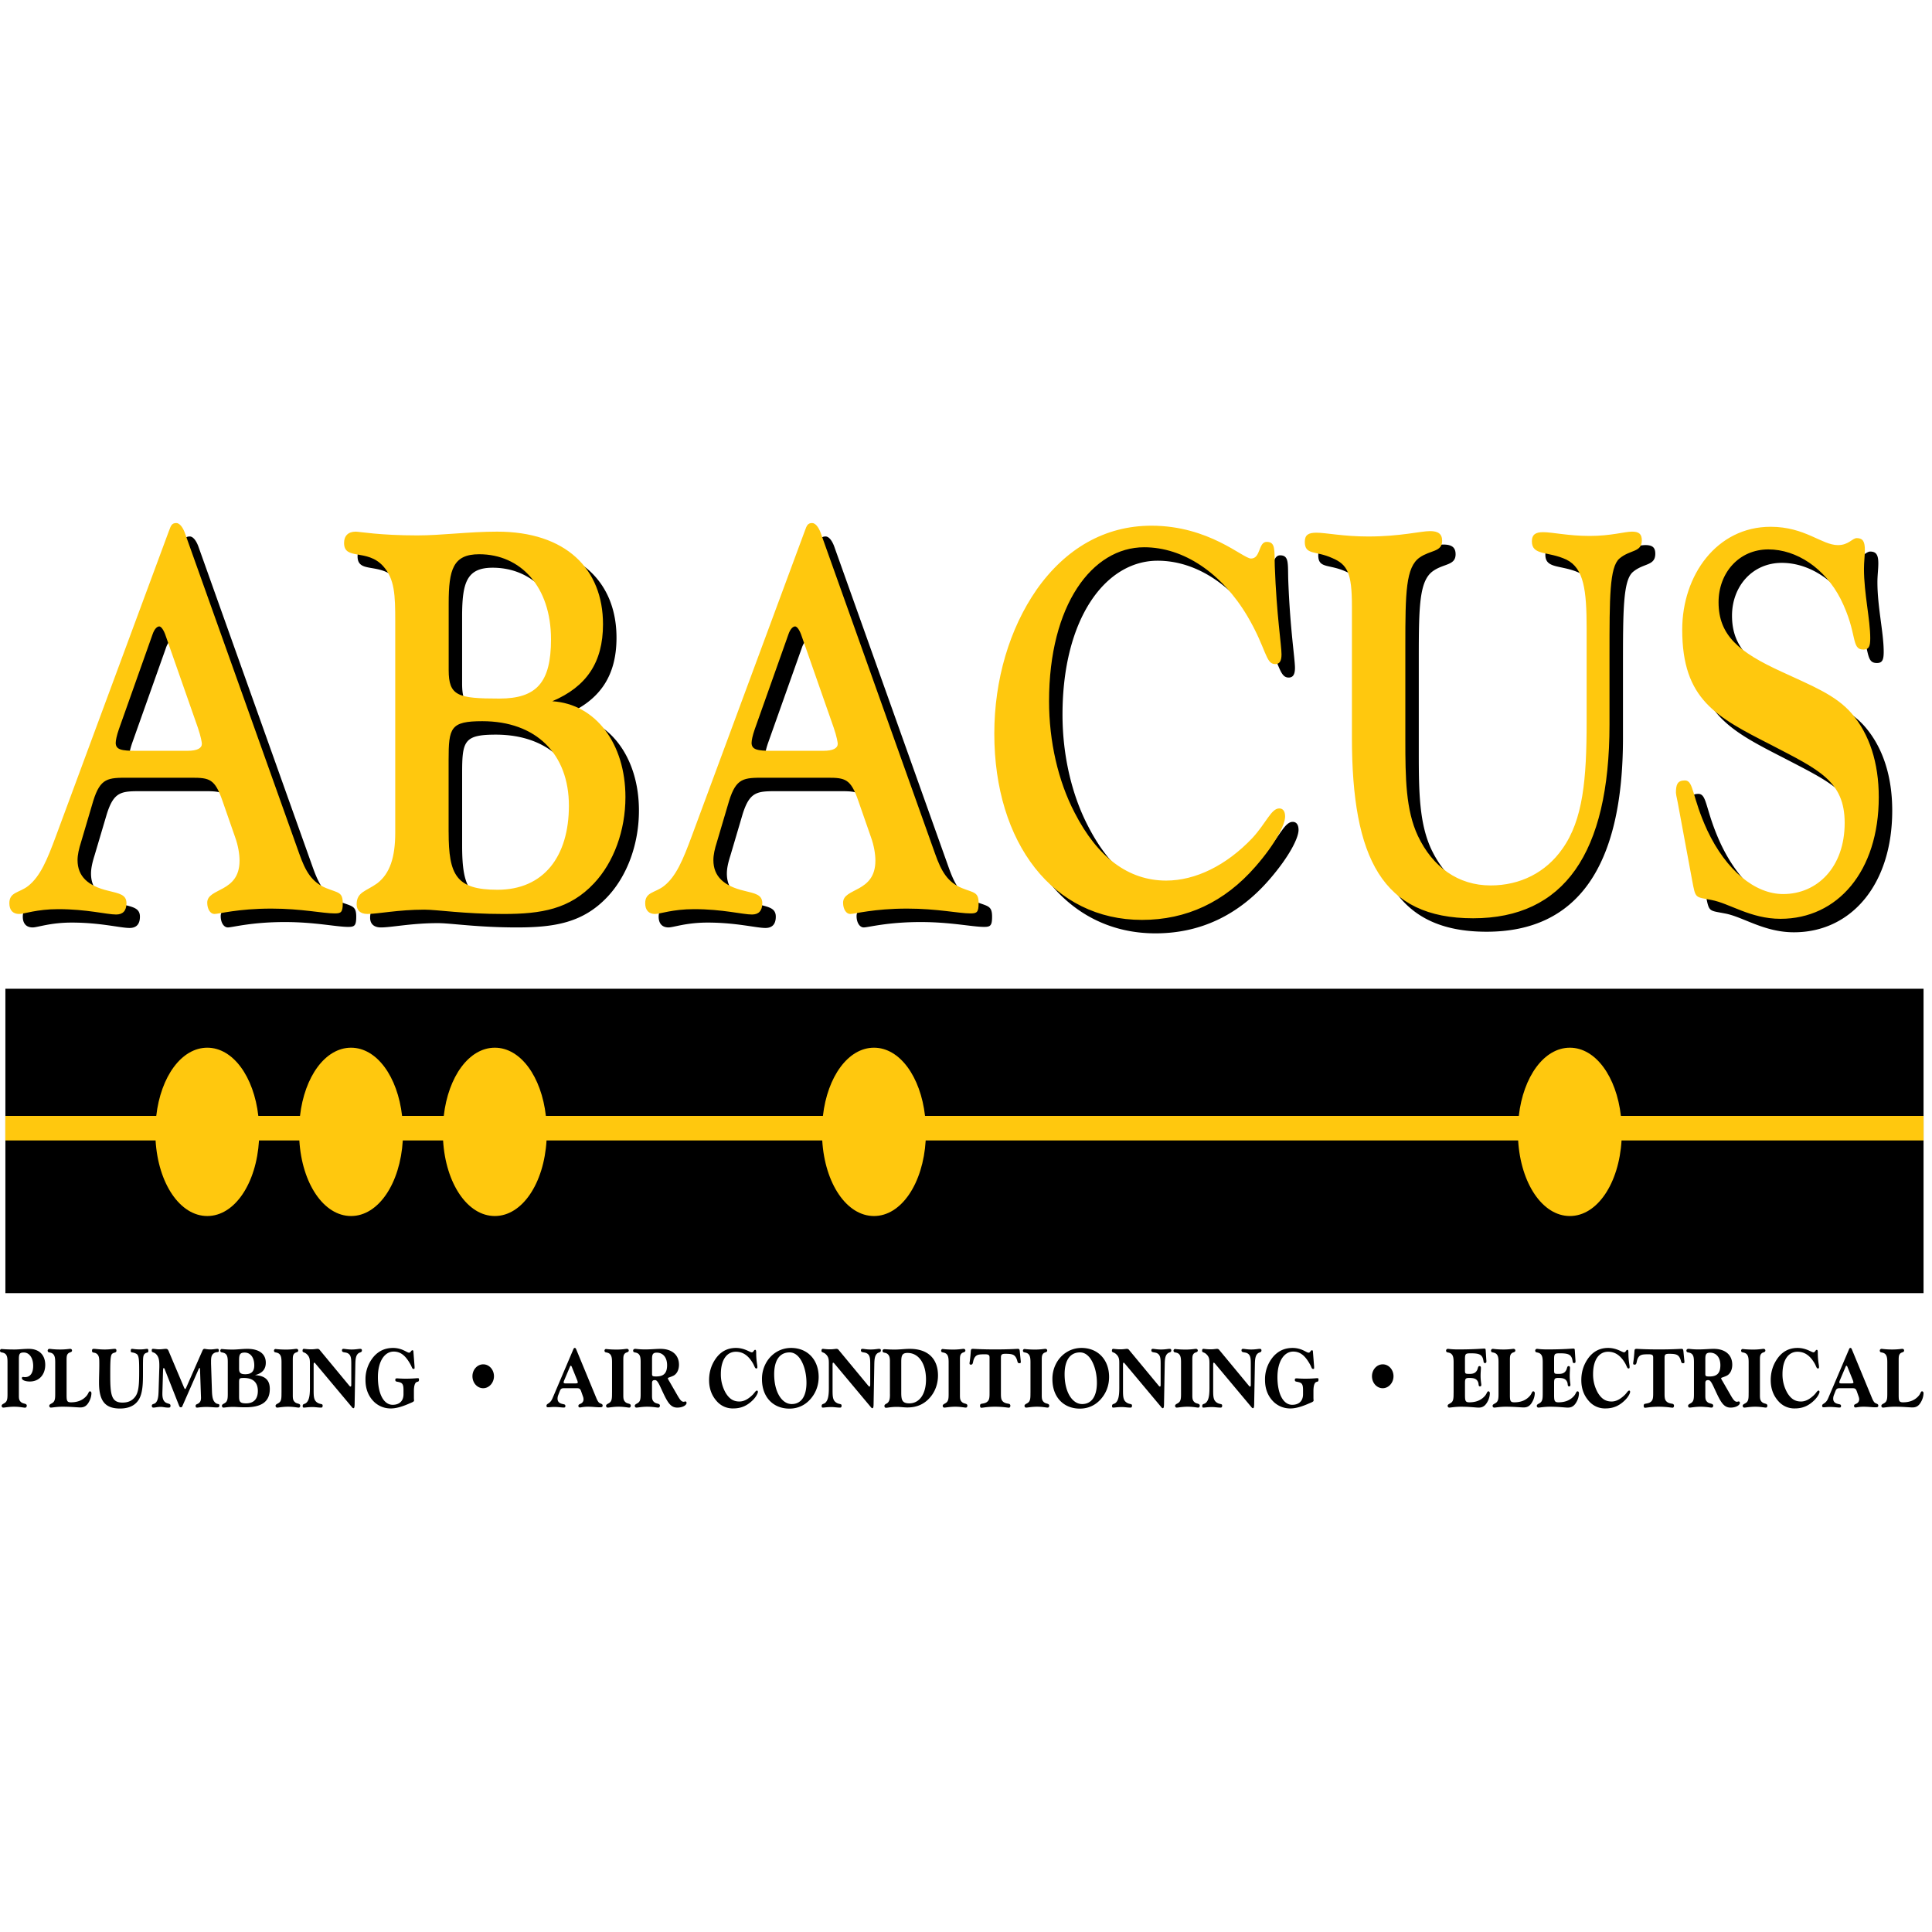
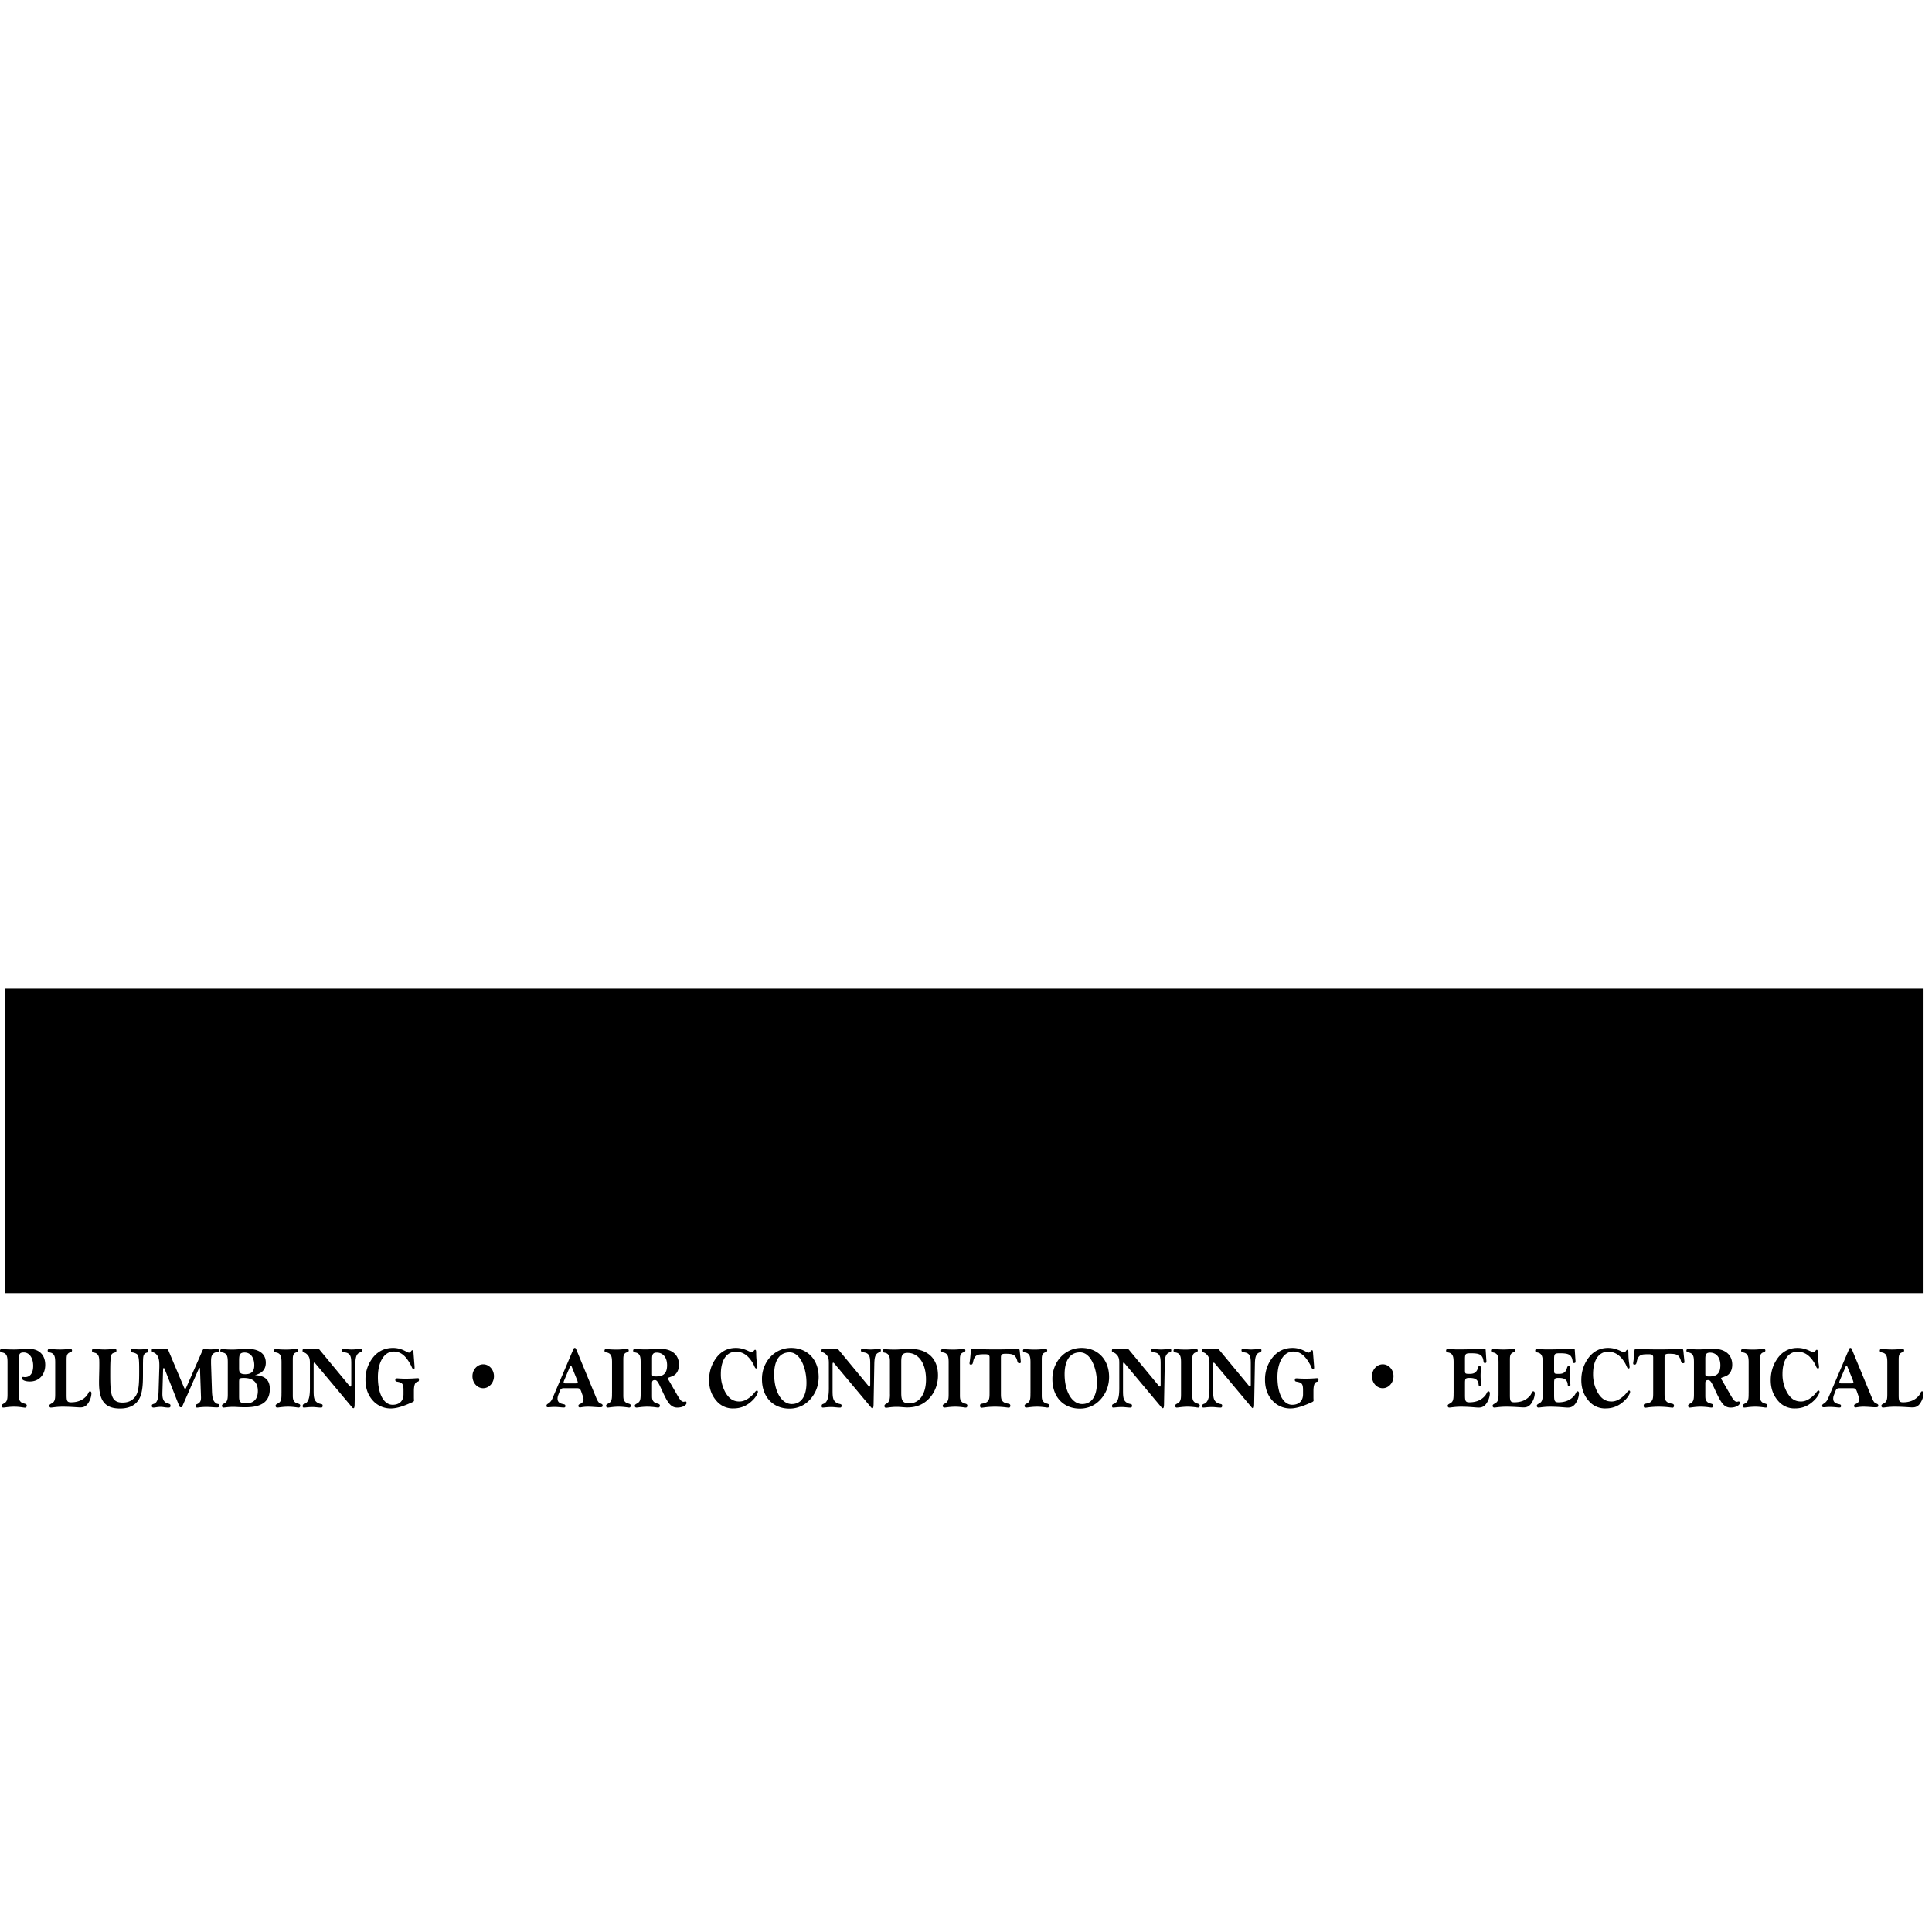
<svg xmlns="http://www.w3.org/2000/svg" width="80" height="80" fill="none">
  <g clip-path="url(#a)">
    <path fill="#000" fill-rule="evenodd" d="M.223 40.942H79.65v12.604H.223V40.942Z" clip-rule="evenodd" />
-     <path fill="#FFC80E" d="M67.118 46.208c-.185-1.627-1.046-2.825-2.113-2.825s-1.93 1.197-2.115 2.825H38.304c-.186-1.627-1.047-2.825-2.114-2.825-1.068 0-1.93 1.197-2.115 2.825H22.604c-.185-1.627-1.047-2.825-2.114-2.825-1.068 0-1.93 1.197-2.115 2.825H16.65c-.185-1.627-1.047-2.825-2.114-2.825s-1.928 1.197-2.114 2.825h-1.725c-.186-1.627-1.047-2.825-2.114-2.825S6.655 44.58 6.47 46.208H.22v1.015h6.222c.107 1.782 1.01 3.13 2.142 3.13 1.133 0 2.034-1.348 2.141-3.13h1.67c.107 1.782 1.01 3.13 2.142 3.13 1.133 0 2.035-1.348 2.142-3.13h1.668c.107 1.782 1.01 3.13 2.142 3.13 1.133 0 2.036-1.348 2.142-3.13h11.416c.107 1.782 1.01 3.13 2.143 3.13 1.132 0 2.034-1.348 2.141-3.13h24.532c.107 1.782 1.01 3.13 2.142 3.13s2.034-1.348 2.14-3.13H79.65v-1.015H67.118Z" />
-     <path fill="#000" d="M43.476 24.98c1.208-1.718 2.843-2.654 4.757-2.654 2.397 0 3.79 1.36 4.125 1.36.409 0 .297-.691.65-.691.372 0 .316.334.335 1.003.074 2.03.279 3.278.279 3.657 0 .29-.093.401-.26.401-.41 0-.354-.624-1.153-1.984-1.059-1.784-2.638-2.854-4.274-2.854-2.155 0-3.939 2.386-3.939 6.377 0 1.65.372 3.3 1.06 4.616.947 1.85 2.23 2.81 3.79 2.81 1.208 0 2.49-.625 3.568-1.762.576-.624.78-1.227 1.115-1.227.148 0 .241.112.241.335 0 .334-.39 1.115-1.226 2.074-1.282 1.471-2.862 2.207-4.701 2.207-3.661 0-6.114-3.166-6.114-7.715 0-2.23.632-4.348 1.747-5.954Zm26.552 8.807a3.229 3.229 0 0 1-.075-.401c0-.335.056-.513.372-.513.372 0 .279.669.93 2.074.78 1.65 1.969 2.63 3.14 2.63 1.412 0 2.545-1.114 2.545-2.942 0-1.74-1.077-2.208-3.047-3.234-2.267-1.16-3.68-1.873-3.68-4.772 0-2.252 1.431-4.259 3.661-4.259 1.431 0 2.119.759 2.788.759.446 0 .594-.29.78-.29.26 0 .335.156.335.49 0 .245-.037.49-.037.78 0 1.026.26 2.097.26 2.877 0 .335-.056.468-.28.468-.538 0-.222-.646-.947-2.096-.65-1.27-1.82-2.051-2.992-2.051-1.226 0-2.062.98-2.062 2.185 0 1.383.855 2.074 2.601 2.877 1.245.58 2.249.959 2.918 1.739.724.847 1.115 2.03 1.115 3.456 0 3.077-1.71 5.04-4.07 5.04-1.245 0-2.118-.647-2.862-.78-.687-.134-.65-.045-.799-.826l-.594-3.21ZM55.72 23.664c-.687-.313-1.133-.112-1.133-.67 0-.29.149-.378.483-.378.39 0 1.115.156 2.137.156 1.338 0 2.174-.223 2.564-.223.335 0 .502.111.502.401 0 .468-.483.38-.929.692-.576.4-.595 1.449-.595 3.656v3.88c0 1.606.019 2.921.52 3.992.614 1.293 1.673 2.051 3.011 2.051 1.227 0 2.286-.535 2.973-1.516.855-1.204 1.004-2.877 1.004-5.263v-3.857c0-1.584-.112-2.498-.837-2.854-.761-.357-1.43-.157-1.43-.759 0-.29.167-.379.464-.379.39 0 1.04.156 1.933.156.873 0 1.449-.178 1.746-.178.28 0 .409.09.409.357 0 .513-.483.379-.929.758-.409.357-.409 1.606-.409 4.014v2.854c0 5.351-1.895 8.027-5.648 8.027-3.754 0-5.018-2.475-5.018-7.492v-5.44c0-1.361-.186-1.718-.817-1.985ZM7.56 22.526c.074-.2.111-.312.297-.312.13 0 .26.156.353.402l4.738 13.29c.26.735.52 1.181 1.115 1.427.502.2.688.156.688.624 0 .379-.075.424-.335.424-.483 0-1.375-.201-2.62-.201-1.393 0-2.174.223-2.36.223-.167 0-.297-.2-.297-.468 0-.625 1.338-.402 1.338-1.74a2.99 2.99 0 0 0-.186-.98l-.52-1.495c-.316-.914-.539-.959-1.282-.959h-2.62c-.837 0-1.152 0-1.45.96l-.502 1.694c-.092.29-.148.535-.148.758 0 .669.427 1.07 1.282 1.271.446.111.743.156.743.513 0 .312-.148.468-.427.468-.39 0-1.208-.223-2.397-.223-.892 0-1.412.201-1.617.201-.26 0-.409-.156-.409-.446 0-.468.41-.424.78-.714.503-.401.781-1.07 1.153-2.073l4.683-12.644Zm26.33 0c.073-.2.11-.312.296-.312.13 0 .26.156.353.402l4.739 13.29c.26.735.52 1.181 1.115 1.427.502.2.687.156.687.624 0 .379-.074.424-.334.424-.483 0-1.375-.201-2.62-.201-1.394 0-2.174.223-2.36.223-.167 0-.297-.2-.297-.468 0-.625 1.338-.402 1.338-1.74 0-.267-.056-.624-.186-.98l-.52-1.495c-.317-.914-.54-.959-1.283-.959h-2.62c-.836 0-1.152 0-1.45.96l-.5 1.694c-.094.29-.15.535-.15.758 0 .669.428 1.07 1.283 1.271.446.111.743.156.743.513 0 .312-.149.468-.428.468-.39 0-1.207-.223-2.397-.223-.891 0-1.412.201-1.616.201-.26 0-.409-.156-.409-.446 0-.468.409-.424.78-.714.502-.401.78-1.07 1.152-2.073l4.683-12.644Zm-17.467 1.472c-.67-.736-1.617-.223-1.617-.959 0-.29.167-.468.483-.468.149 0 .985.156 2.546.156 1.022 0 2.137-.156 3.308-.156 2.842 0 4.385 1.539 4.385 3.835 0 1.584-.688 2.587-2.1 3.19 1.802.11 3.029 1.76 3.029 3.968 0 1.383-.483 2.698-1.3 3.568-1.004 1.07-2.175 1.271-3.755 1.271-1.635 0-2.731-.178-3.27-.178-1.096 0-1.914.178-2.36.178-.297 0-.446-.156-.446-.401 0-.513.39-.535.855-.87.52-.401.743-1.07.743-2.096v-8.741c0-1.093-.018-1.762-.501-2.297Zm2.713 11.015c0 1.785.316 2.387 2.025 2.387 1.914 0 2.955-1.383 2.955-3.48 0-2.14-1.357-3.5-3.587-3.5-1.32 0-1.393.268-1.393 1.606v2.987ZM8.32 31.646c.41 0 .595-.111.595-.29 0-.044-.037-.29-.167-.668l-1.32-3.769c-.092-.29-.204-.423-.278-.423-.093 0-.205.111-.279.334l-1.394 3.925c-.093.267-.13.468-.13.557 0 .29.242.334.836.334H8.32Zm26.33 0c.409 0 .595-.111.595-.29 0-.044-.037-.29-.167-.668l-1.32-3.769c-.093-.29-.204-.423-.279-.423-.093 0-.204.111-.278.334l-1.394 3.925c-.093.267-.13.468-.13.557 0 .29.241.334.836.334h2.137Zm-13.416-2.163c1.543 0 2.137-.668 2.137-2.452 0-2.185-1.263-3.523-2.973-3.523-1.078 0-1.263.624-1.263 2.029v2.765c0 1.07.371 1.181 2.1 1.181Z" />
-     <path fill="#FFC80E" d="M42.92 24.422c-1.116 1.606-1.748 3.724-1.748 5.954 0 4.549 2.453 7.715 6.114 7.715 1.84 0 3.419-.736 4.701-2.208.836-.958 1.227-1.739 1.227-2.073 0-.223-.093-.335-.242-.335-.334 0-.539.602-1.115 1.227-1.078 1.137-2.36 1.761-3.568 1.761-1.56 0-2.843-.959-3.79-2.81-.688-1.315-1.06-2.965-1.06-4.615 0-3.991 1.784-6.377 3.94-6.377 1.635 0 3.214 1.07 4.274 2.854.799 1.36.743 1.984 1.152 1.984.167 0 .26-.111.26-.4 0-.38-.205-1.629-.279-3.658-.019-.669.037-1.003-.334-1.003-.353 0-.242.69-.65.69-.335 0-1.729-1.36-4.126-1.36-1.914 0-3.55.937-4.757 2.654Zm26.737 1.65c0 2.899 1.412 3.613 3.68 4.772 1.969 1.026 3.047 1.494 3.047 3.233 0 1.829-1.134 2.944-2.546 2.944-1.17 0-2.36-.981-3.14-2.632-.65-1.404-.558-2.073-.93-2.073-.315 0-.371.178-.371.513 0 .022.018.156.074.4l.595 3.212c.148.78.111.691.799.825.743.134 1.616.78 2.861.78 2.36 0 4.07-1.962 4.07-5.039 0-1.427-.39-2.609-1.115-3.456-.669-.78-1.672-1.16-2.917-1.74-1.747-.802-2.602-1.494-2.602-2.876 0-1.204.836-2.185 2.063-2.185 1.17 0 2.34.78 2.991 2.051.725 1.45.41 2.096.948 2.096.223 0 .279-.134.279-.468 0-.78-.26-1.85-.26-2.876 0-.29.037-.536.037-.781 0-.334-.075-.49-.335-.49-.186 0-.334.29-.78.29-.67 0-1.357-.759-2.788-.759-2.23 0-3.66 2.007-3.66 4.26ZM56.65 22.215c-1.023 0-1.747-.157-2.138-.157-.334 0-.483.09-.483.38 0 .557.446.356 1.134.669.632.267.817.624.817 1.984v5.44c0 5.018 1.264 7.493 5.018 7.493 3.753 0 5.648-2.676 5.648-8.027v-2.854c0-2.409 0-3.657.41-4.014.445-.38.928-.245.928-.758 0-.268-.13-.357-.408-.357-.298 0-.874.178-1.747.178-.892 0-1.543-.156-1.933-.156-.297 0-.464.09-.464.38 0 .601.669.4 1.43.757.725.357.837 1.272.837 2.855v3.857c0 2.386-.149 4.059-1.004 5.263-.687.981-1.746 1.516-2.973 1.516-1.338 0-2.397-.758-3.01-2.051-.502-1.07-.52-2.386-.52-3.992v-3.88c0-2.207.018-3.255.594-3.657.446-.312.93-.223.93-.69 0-.29-.168-.402-.502-.402-.39 0-1.227.223-2.565.223Zm-49.649-.246L2.319 34.613c-.371 1.003-.65 1.672-1.152 2.073-.372.29-.78.246-.78.714 0 .29.148.446.408.446.205 0 .725-.2 1.617-.2 1.19 0 2.007.222 2.397.222.279 0 .428-.156.428-.468 0-.357-.298-.402-.744-.513-.854-.2-1.282-.602-1.282-1.271 0-.223.056-.468.149-.758l.501-1.695c.298-.959.614-.959 1.45-.959h2.62c.743 0 .966.045 1.282.96l.52 1.493c.13.357.186.714.186.981 0 1.338-1.338 1.115-1.338 1.74 0 .267.13.468.298.468.185 0 .966-.223 2.36-.223 1.245 0 2.137.2 2.62.2.26 0 .334-.044.334-.423 0-.468-.186-.424-.687-.625-.595-.245-.855-.69-1.115-1.427l-4.739-13.29c-.093-.245-.223-.4-.353-.4-.186 0-.223.11-.297.311Zm26.33 0-4.683 12.644c-.372 1.003-.65 1.672-1.152 2.073-.372.29-.78.246-.78.714 0 .29.148.446.408.446.204 0 .725-.2 1.617-.2 1.189 0 2.007.222 2.397.222.279 0 .427-.156.427-.468 0-.357-.297-.402-.743-.513-.855-.2-1.282-.602-1.282-1.271 0-.223.055-.468.148-.758l.502-1.695c.297-.959.613-.959 1.45-.959h2.62c.743 0 .966.045 1.282.96l.52 1.493c.13.357.186.714.186.981 0 1.338-1.338 1.115-1.338 1.74 0 .267.13.468.297.468.186 0 .966-.223 2.36-.223 1.245 0 2.137.2 2.62.2.26 0 .335-.044.335-.423 0-.468-.186-.424-.688-.625-.595-.245-.855-.69-1.115-1.427l-4.738-13.29c-.093-.245-.223-.4-.353-.4-.186 0-.223.11-.297.311Zm-16.055.201c-1.56 0-2.397-.156-2.546-.156-.315 0-.483.178-.483.468 0 .736.948.223 1.617.959.483.535.502 1.204.502 2.297v8.74c0 1.026-.223 1.695-.744 2.097-.464.334-.854.357-.854.87 0 .245.148.4.445.4.447 0 1.264-.178 2.36-.178.54 0 1.636.179 3.271.179 1.58 0 2.75-.2 3.754-1.271.817-.87 1.3-2.186 1.3-3.568 0-2.207-1.226-3.857-3.029-3.97 1.413-.601 2.1-1.604 2.1-3.188 0-2.296-1.542-3.835-4.385-3.835-1.171 0-2.286.156-3.308.156Zm1.3 12.286v-2.988c0-1.337.075-1.605 1.395-1.605 2.23 0 3.586 1.36 3.586 3.5 0 2.097-1.04 3.48-2.955 3.48-1.71 0-2.025-.603-2.025-2.387ZM4.792 30.755c0-.09.037-.29.13-.557l1.393-3.925c.075-.223.186-.334.28-.334.073 0 .185.133.278.423l1.32 3.769c.13.379.166.624.166.668 0 .179-.185.29-.594.29H5.627c-.595 0-.836-.044-.836-.334Zm26.33 0c0-.09.036-.29.13-.557l1.393-3.925c.074-.223.186-.334.279-.334.074 0 .186.133.279.423l1.319 3.769c.13.379.167.624.167.668 0 .179-.186.29-.595.29h-2.137c-.594 0-.836-.044-.836-.334Zm-12.543-3.01V24.98c0-1.405.186-2.03 1.263-2.03 1.71 0 2.974 1.338 2.974 3.524 0 1.783-.595 2.452-2.137 2.452-1.729 0-2.1-.111-2.1-1.181Z" />
    <path fill="#000" d="M32.689 58.328c.416 0 .764-.199 1-.569.136-.212.21-.468.21-.742 0-.709-.459-1.202-1.142-1.202-.398 0-.755.196-.98.528a1.353 1.353 0 0 0-.225.77c0 .735.46 1.215 1.137 1.215Zm12.026 0c.415 0 .764-.199 1-.569.136-.212.21-.468.21-.742 0-.709-.459-1.202-1.143-1.202-.397 0-.754.196-.98.528a1.353 1.353 0 0 0-.224.77c0 .735.459 1.215 1.137 1.215ZM4.1 57.253c0 .75.246 1.071.869 1.071.456 0 .748-.195.865-.564.08-.254.086-.555.086-.9v-.384c.004-.26 0-.37.093-.435.065-.044.13-.017.13-.102 0-.055-.013-.086-.053-.086-.046 0-.142.024-.29.024-.185 0-.292-.024-.33-.024-.042 0-.055.024-.055.075 0 .069.016.065.074.076.04.007.093.017.163.058.108.062.111.29.111.708 0 .527-.012.873-.172 1.075-.13.164-.293.233-.52.233-.463 0-.506-.329-.506-1.14 0-.51.003-.79.07-.87.069-.078.186-.037.186-.14 0-.054-.019-.075-.071-.075-.074 0-.21.027-.416.027-.219 0-.37-.027-.45-.027-.055 0-.074.02-.074.082 0 .1.096.055.18.11.116.078.122.195.122.417v.065c0 .23-.012.473-.012.726Zm25.262-.106c0 .349.105.636.317.873a.873.873 0 0 0 .69.3c.315 0 .576-.112.814-.355.141-.144.2-.284.2-.329 0-.034-.016-.055-.037-.055-.059 0-.096.093-.188.182-.185.178-.357.27-.542.27-.247 0-.416-.11-.567-.356a1.533 1.533 0 0 1-.2-.78c0-.585.243-.924.622-.924.29 0 .514.154.702.472.074.127.084.22.142.22.043 0 .046-.021.046-.062v-.017c0-.055-.049-.254-.049-.562 0-.089-.006-.13-.043-.13-.056 0-.065.103-.139.103-.08 0-.299-.182-.656-.182-.363 0-.647.158-.856.47-.17.253-.256.54-.256.862Zm25.025.726v-.281c0-.171.03-.291.077-.339.059-.062.132-.007.132-.123 0-.052-.006-.062-.055-.062-.05 0-.212.02-.493.02-.2 0-.317-.013-.348-.013-.07 0-.083.01-.083.065 0 .089.07.058.206.106.105.038.133.13.133.308v.178c0 .28-.17.438-.45.438-.36 0-.61-.438-.61-1.146 0-.657.28-1.058.653-1.058.296 0 .496.175.693.527.074.13.065.192.136.192.03 0 .037-.014.037-.052 0-.003 0-.03-.003-.078l-.044-.551c-.003-.062-.006-.093-.043-.093-.055 0-.07.1-.138.1-.05 0-.111-.045-.2-.086a1.044 1.044 0 0 0-.456-.11c-.32 0-.57.107-.783.332a1.44 1.44 0 0 0-.366.993c0 .377.123.684.366.917a.989.989 0 0 0 .684.264c.203 0 .44-.065.72-.185.155-.069.241-.089.241-.147 0-.01-.006-.048-.006-.116Zm-37.248 0v-.281c0-.171.031-.291.077-.339.059-.062.133-.007.133-.123 0-.052-.006-.062-.056-.062s-.212.02-.493.02c-.2 0-.317-.013-.348-.013-.07 0-.083.01-.083.065 0 .089.071.058.207.106.104.038.132.13.132.308v.178c0 .28-.17.438-.45.438-.36 0-.61-.438-.61-1.146 0-.657.28-1.058.653-1.058.296 0 .496.175.693.527.074.13.065.192.136.192.03 0 .037-.014.037-.052 0-.003 0-.03-.003-.078l-.043-.551c-.003-.062-.006-.093-.043-.093-.056 0-.071.1-.139.1-.05 0-.11-.045-.2-.086a1.044 1.044 0 0 0-.456-.11c-.32 0-.57.107-.783.332a1.44 1.44 0 0 0-.366.993c0 .377.123.684.366.917a.989.989 0 0 0 .684.264c.204 0 .44-.065.721-.185.154-.069.24-.089.24-.147 0-.01-.006-.048-.006-.116Zm56.183-.726c0 .349.105.636.317.873a.873.873 0 0 0 .69.3c.314 0 .576-.112.813-.355.142-.144.2-.284.2-.329 0-.034-.015-.055-.036-.055-.059 0-.096.093-.188.182-.185.178-.358.27-.542.27-.247 0-.416-.11-.567-.356a1.533 1.533 0 0 1-.2-.78c0-.585.243-.924.622-.924.29 0 .514.154.702.472.074.127.083.22.142.22.043 0 .046-.021.046-.062v-.017c0-.055-.05-.254-.05-.562 0-.089-.005-.13-.042-.13-.056 0-.065.103-.139.103-.08 0-.299-.182-.656-.182-.364 0-.647.158-.856.47-.17.253-.256.54-.256.862Zm-7.843 0c0 .349.105.636.318.873a.873.873 0 0 0 .69.3c.314 0 .576-.112.813-.355.142-.144.2-.284.2-.329 0-.034-.015-.055-.037-.055-.058 0-.095.093-.188.182-.185.178-.357.27-.542.27-.246 0-.416-.11-.567-.356a1.532 1.532 0 0 1-.2-.78c0-.585.243-.924.622-.924.29 0 .515.154.703.472.074.127.083.22.141.22.043 0 .046-.021.046-.062v-.017c0-.055-.049-.254-.049-.562 0-.089-.006-.13-.043-.13-.055 0-.064.103-.138.103-.08 0-.3-.182-.657-.182-.363 0-.646.158-.856.47-.17.253-.256.54-.256.862Zm-31.158-.678v1.01c0 .315-.037.51-.15.61-.075.064-.148.03-.148.133 0 .047.012.064.049.064.058 0 .179-.023.36-.023.111 0 .231.023.351.023.05 0 .065-.027.065-.082 0-.089-.086-.044-.206-.116-.163-.096-.167-.257-.167-.544v-1.027c0-.062.007-.092.025-.092.01 0 .031.013.056.044l1.478 1.766c.037.045.056.076.093.076.03 0 .043-.048.046-.148l.03-1.663c.004-.243.025-.383.13-.465.059-.045.142-.031.142-.117 0-.048-.022-.065-.077-.065-.059 0-.173.027-.348.027-.167 0-.278-.027-.336-.027-.046 0-.065.02-.065.062 0 .11.142.061.25.126.123.072.135.206.135.445v.822c0 .075-.003.106-.028.106-.015 0-.034-.01-.052-.034l-1.207-1.458c-.022-.024-.04-.069-.114-.069-.05 0-.136.02-.262.02-.16 0-.262-.02-.296-.02-.043 0-.059.027-.059.082 0 .075.08.051.164.127.138.12.141.24.141.407Zm-21.488 0v1.01c0 .315-.037.51-.151.61-.074.064-.148.03-.148.133 0 .047.012.064.05.064.058 0 .178-.023.36-.023.11 0 .23.023.35.023.05 0 .066-.027.066-.082 0-.089-.087-.044-.207-.116-.163-.096-.166-.257-.166-.544v-1.027c0-.062.006-.092.024-.092.01 0 .031.013.056.044l1.479 1.766c.036.045.055.076.092.076.03 0 .043-.048.046-.148l.03-1.663c.004-.243.025-.383.13-.465.059-.045.142-.031.142-.117 0-.048-.022-.065-.077-.065-.059 0-.173.027-.348.027-.166 0-.277-.027-.336-.027-.046 0-.065.02-.065.062 0 .11.142.061.25.126.123.072.136.206.136.445v.822c0 .075-.004.106-.028.106-.016 0-.034-.01-.053-.034l-1.207-1.458c-.022-.024-.04-.069-.114-.069-.05 0-.136.02-.262.02-.16 0-.262-.02-.296-.02-.043 0-.058.027-.058.082 0 .075.08.051.163.127.139.12.142.24.142.407Zm33.514 0v1.01c0 .315-.037.51-.15.61-.075.064-.149.03-.149.133 0 .047.013.064.05.064.058 0 .178-.023.36-.023.111 0 .231.023.351.023.05 0 .065-.027.065-.082 0-.089-.086-.044-.206-.116-.164-.096-.167-.257-.167-.544v-1.027c0-.062.006-.092.025-.092.01 0 .03.013.055.044l1.479 1.766c.037.045.055.076.092.076.031 0 .044-.048.047-.148l.03-1.663c.003-.243.025-.383.13-.465.058-.045.141-.031.141-.117 0-.048-.021-.065-.077-.065-.058 0-.172.027-.348.027-.166 0-.277-.027-.336-.027-.046 0-.064.02-.064.062 0 .11.142.061.25.126.123.072.135.206.135.445v.822c0 .075-.003.106-.028.106-.015 0-.034-.01-.052-.034l-1.208-1.458c-.021-.024-.04-.069-.114-.069-.049 0-.135.02-.261.02-.16 0-.262-.02-.296-.02-.043 0-.059.027-.059.082 0 .075.08.051.163.127.14.12.142.24.142.407Zm3.734 0v1.01c0 .315-.037.51-.151.61-.074.064-.148.03-.148.133 0 .047.012.064.05.064.058 0 .178-.023.36-.023.11 0 .23.023.35.023.05 0 .065-.027.065-.082 0-.089-.086-.044-.206-.116-.163-.096-.166-.257-.166-.544v-1.027c0-.062.006-.092.024-.092.01 0 .031.013.056.044l1.478 1.766c.037.045.056.076.093.076.03 0 .043-.048.046-.148l.03-1.663c.004-.243.025-.383.13-.465.059-.045.142-.031.142-.117 0-.048-.022-.065-.077-.065-.059 0-.173.027-.348.027-.167 0-.278-.027-.336-.027-.046 0-.065.02-.065.062 0 .11.142.061.25.126.123.072.135.206.135.445v.822c0 .075-.003.106-.027.106-.016 0-.034-.01-.053-.034l-1.207-1.458c-.022-.024-.04-.069-.114-.069-.05 0-.136.02-.262.02-.16 0-.262-.02-.296-.02-.043 0-.058.027-.058.082 0 .075.08.051.163.127.139.12.142.24.142.407Zm-13.23 1.263c0 .154-.01.26-.078.339-.055.065-.15.065-.15.147 0 .048.021.075.07.075.059 0 .207-.037.44-.037.158 0 .303.024.438.024.395 0 .706-.137.952-.428.203-.24.317-.555.317-.897 0-.695-.419-1.102-1.167-1.102-.206 0-.413.03-.625.03-.25 0-.389-.016-.42-.016-.052 0-.083.027-.083.068 0 .1.105.058.188.117.09.061.117.157.117.311v1.37Zm31.604-.058c0 .199-.006.304-.108.38-.077.058-.166.058-.243.078-.025.007-.043.035-.043.08 0 .047.024.081.052.081.062 0 .253-.044.567-.044.326 0 .52.041.579.041.03 0 .058-.034.058-.082 0-.038-.024-.069-.049-.075-.061-.018-.135-.018-.21-.062-.129-.079-.132-.188-.132-.394v-1.454c0-.123.025-.165.179-.165.29 0 .394.028.471.21.04.092.028.18.111.18.05 0 .062-.01.062-.061 0-.02-.016-.157-.04-.41-.01-.096-.013-.124-.09-.124-.046 0-.35.024-.924.024-.573 0-.878-.024-.92-.024-.096 0-.09.027-.1.15-.02.281-.049.422-.049.446 0 .044.013.058.062.058.102 0 .065-.14.135-.27.084-.155.195-.158.456-.158.124 0 .176.027.176.127v1.468Zm-27.48 0c0 .199-.006.304-.108.38-.077.058-.166.058-.243.078-.025.007-.043.035-.043.08 0 .047.024.081.052.081.062 0 .253-.044.567-.044.326 0 .52.041.579.041.03 0 .058-.034.058-.082 0-.038-.024-.069-.049-.075-.061-.018-.135-.018-.21-.062-.129-.079-.132-.188-.132-.394v-1.454c0-.123.025-.165.179-.165.29 0 .394.028.471.21.04.092.028.18.111.18.05 0 .062-.01.062-.061 0-.02-.016-.157-.04-.41-.01-.096-.013-.124-.09-.124-.046 0-.35.024-.924.024-.573 0-.878-.024-.92-.024-.096 0-.09.027-.1.15-.02.281-.049.422-.049.446 0 .044.013.058.062.058.102 0 .065-.14.136-.27.083-.155.194-.158.456-.158.123 0 .175.027.175.127v1.468Zm-40.664 0c0 .168 0 .284-.055.363-.065.092-.188.092-.188.178 0 .037.03.071.064.071.074 0 .225-.037.45-.037.24 0 .394.041.46.041.033 0 .067-.038.067-.082 0-.1-.133-.072-.222-.137-.098-.075-.105-.154-.105-.284v-1.51c0-.212.031-.273.204-.273.221 0 .388.215.388.554 0 .298-.123.466-.339.466-.037 0-.062-.007-.083-.007-.031 0-.046.017-.046.051 0 .072.123.137.332.137.382 0 .635-.284.635-.688 0-.41-.25-.664-.68-.664-.217 0-.414.027-.59.027-.341 0-.517-.02-.541-.02-.031 0-.062.03-.062.068 0 .031.018.059.04.065.059.017.123.017.185.072.074.069.086.178.086.35v1.259Zm6.253-.02c-.006.222-.043.362-.123.438-.065.058-.154.034-.154.116 0 .058.022.078.07.078.066 0 .167-.03.306-.03.077 0 .182.03.311.03.062 0 .086-.017.086-.075 0-.054-.021-.068-.07-.085-.06-.02-.12-.031-.173-.086-.065-.068-.093-.171-.093-.318v-.045l.028-.944c.003-.055.012-.086.028-.086.012 0 .028.017.04.048l.588 1.492c.022.052.031.086.083.086.044 0 .05-.024.071-.072l.666-1.516c.012-.028.027-.041.04-.041.009 0 .012.024.015.075l.04 1.15c0 .1-.015.168-.083.226-.065.058-.139.044-.139.116 0 .062.016.075.065.075.043 0 .17-.027.373-.027.19 0 .336.02.434.02.083 0 .111-.013.111-.092 0-.065-.08-.037-.142-.082-.126-.089-.157-.246-.166-.513l-.037-1.126v-.093c0-.17.018-.273.117-.338.111-.076.206-.014.206-.103 0-.058-.015-.079-.061-.079-.062 0-.16.024-.29.024-.132 0-.212-.024-.24-.024-.043 0-.065.024-.083.062l-.669 1.523c-.021.051-.037.078-.052.078s-.03-.023-.052-.075l-.604-1.43c-.046-.114-.062-.158-.145-.158-.074 0-.166.02-.28.02-.093 0-.176-.02-.25-.02-.043 0-.052.017-.052.065 0 .062.018.065.062.082.036.014.086.031.135.09.096.109.117.25.117.451 0 .045 0 .093-.003.144l-.03.968Zm32.717.02c0 .168 0 .284-.056.363-.064.092-.19.092-.19.178 0 .037.03.071.064.071.074 0 .228-.037.453-.037.231 0 .379.037.444.037.033 0 .061-.034.061-.078 0-.1-.123-.072-.206-.137-.096-.075-.102-.164-.102-.301v-1.438c0-.14 0-.222.065-.287.055-.059.16-.041.16-.123 0-.041-.028-.069-.08-.069-.046 0-.188.03-.422.03-.274 0-.416-.023-.44-.023-.034 0-.062.03-.062.068 0 .031.018.059.04.065.058.017.12.017.182.072.074.069.089.178.089.35v1.259Zm-13.939 0c0 .168 0 .284-.055.363-.065.092-.191.092-.191.178 0 .037.03.071.064.071.074 0 .228-.037.453-.037.231 0 .38.037.444.037.034 0 .062-.034.062-.078 0-.1-.124-.072-.207-.137-.095-.075-.102-.164-.102-.301v-1.438c0-.14 0-.222.065-.287.056-.059.16-.041.16-.123 0-.041-.027-.069-.08-.069-.046 0-.188.03-.422.03-.274 0-.416-.023-.44-.023-.034 0-.062.03-.062.068 0 .031.018.059.04.065.059.017.12.017.182.072.074.069.09.178.09.35v1.259Zm23.562 0c0 .168 0 .284-.056.363-.064.092-.19.092-.19.178 0 .037.03.071.064.071.074 0 .228-.037.453-.037.231 0 .379.037.444.037.034 0 .061-.034.061-.078 0-.1-.123-.072-.206-.137-.096-.075-.102-.164-.102-.301v-1.438c0-.14 0-.222.065-.287.055-.059.16-.041.16-.123 0-.041-.028-.069-.08-.069-.046 0-.188.03-.422.03-.274 0-.416-.023-.44-.023-.034 0-.062.03-.062.068 0 .031.018.059.04.065.058.017.12.017.182.072.074.069.089.178.089.35v1.259Zm-46.618 0c0 .168 0 .284-.056.363-.065.092-.19.092-.19.178 0 .037.03.071.064.071.07 0 .234-.037.48-.037.367 0 .617.03.743.03.17 0 .277-.075.37-.256a.76.76 0 0 0 .089-.325c0-.055-.025-.086-.062-.086-.055 0-.055.082-.13.175-.153.185-.369.28-.655.28-.17 0-.182-.068-.182-.314v-1.42c0-.148.003-.227.065-.288.055-.059.16-.041.16-.123 0-.041-.028-.069-.08-.069-.04 0-.176.027-.41.027-.265 0-.41-.027-.44-.027-.05 0-.078.034-.078.075 0 .031.019.059.04.065.06.017.12.017.182.072.074.069.09.178.09.35v1.259Zm9.37 0c0 .168 0 .284-.055.363-.065.092-.191.092-.191.178 0 .037.03.071.064.071.074 0 .228-.037.453-.037.231 0 .38.037.444.037.034 0 .061-.034.061-.078 0-.1-.123-.072-.206-.137-.096-.075-.102-.164-.102-.301v-1.438c0-.14 0-.222.065-.287.056-.059.16-.041.16-.123 0-.041-.027-.069-.08-.069-.046 0-.188.03-.422.03-.274 0-.416-.023-.44-.023-.034 0-.062.03-.062.068 0 .031.018.059.04.065.059.017.12.017.182.072.074.069.09.178.09.35v1.259Zm50.395 0c0 .168 0 .284-.056.363-.064.092-.19.092-.19.178 0 .037.03.071.064.071.071 0 .234-.037.48-.037.367 0 .617.03.743.03.17 0 .277-.075.37-.256a.76.76 0 0 0 .09-.325c0-.055-.026-.086-.063-.086-.055 0-.055.082-.129.175-.154.185-.37.28-.656.28-.17 0-.182-.068-.182-.314v-1.42c0-.148.003-.227.065-.288.055-.059.16-.041.16-.123 0-.041-.028-.069-.08-.069-.04 0-.176.027-.41.027-.265 0-.41-.027-.44-.027-.05 0-.077.034-.077.075 0 .031.018.059.04.065.058.017.12.017.182.072.074.069.089.178.089.35v1.259Zm16.098 0c0 .168 0 .284-.055.363-.065.092-.191.092-.191.178 0 .037.03.071.064.071.071 0 .234-.037.48-.037.367 0 .617.03.743.03.17 0 .277-.075.37-.256a.76.76 0 0 0 .089-.325c0-.055-.025-.086-.062-.086-.055 0-.055.082-.129.175-.154.185-.37.28-.656.28-.17 0-.182-.068-.182-.314v-1.42c0-.148.003-.227.065-.288.055-.059.16-.041.16-.123 0-.041-.028-.069-.08-.069-.04 0-.176.027-.41.027-.265 0-.41-.027-.44-.027-.05 0-.077.034-.077.075 0 .031.018.059.04.065.058.017.12.017.182.072.073.069.089.178.089.35v1.259Zm-35.48 0c0 .168 0 .284-.055.363-.065.092-.191.092-.191.178 0 .037.03.071.064.071.074 0 .228-.037.453-.037.231 0 .38.037.444.037.034 0 .062-.034.062-.078 0-.1-.124-.072-.207-.137-.095-.075-.102-.164-.102-.301v-1.438c0-.14 0-.222.065-.287.056-.059.16-.041.16-.123 0-.041-.027-.069-.08-.069-.046 0-.188.03-.422.03-.274 0-.416-.023-.44-.023-.034 0-.062.03-.062.068 0 .031.019.059.04.065.059.017.12.017.182.072.074.069.09.178.09.35v1.259Zm17.521 0c0 .174-.003.287-.055.363-.065.092-.191.092-.191.178 0 .037.03.071.065.071.07 0 .234-.037.48-.037.367 0 .616.037.742.037.17 0 .28-.082.373-.263a.75.75 0 0 0 .087-.325c0-.055-.022-.086-.059-.086-.055 0-.059.082-.133.175-.154.185-.37.28-.656.28-.169 0-.181-.068-.181-.314v-.459c0-.188.006-.236.17-.236.209 0 .313.034.372.17.037.087 0 .179.083.179.04 0 .05-.024.05-.072 0-.044-.029-.168-.029-.37 0-.133.013-.24.013-.318 0-.055-.016-.079-.059-.079-.068 0-.055.086-.101.172-.059.106-.148.15-.3.15-.187 0-.2-.003-.2-.154v-.455c0-.226.028-.243.238-.243.299 0 .453.03.511.233.028.096.01.17.074.17.052 0 .065-.02.065-.075 0-.02-.003-.047-.006-.085l-.022-.339c-.006-.082-.003-.1-.07-.1-.056 0-.41.035-1.079.035-.252 0-.388-.024-.413-.024-.052 0-.08.034-.08.075 0 .031.019.059.04.065.059.017.12.017.182.072.074.069.09.178.09.35v1.259Zm9.953 0c0 .168 0 .284-.055.363-.065.092-.188.092-.188.178 0 .037.03.071.064.071.074 0 .225-.037.45-.037.24 0 .394.037.46.037.033 0 .067-.034.067-.078 0-.1-.133-.072-.222-.137-.098-.075-.105-.154-.105-.284v-.5c0-.096.016-.14.123-.14.115 0 .182.205.364.585.179.373.305.554.56.554.222 0 .383-.102.383-.194 0-.038-.022-.062-.05-.062-.018 0-.04.014-.07.014-.105 0-.173-.117-.293-.326l-.311-.54a.386.386 0 0 1-.053-.106c0-.028.077-.035.225-.103.145-.069.237-.24.237-.459 0-.397-.28-.657-.77-.657-.178 0-.39.024-.634.024-.231 0-.364-.024-.404-.024-.058 0-.09.03-.09.075 0 .031.02.059.04.065.06.017.124.017.186.072.074.069.086.178.086.35v1.259Zm-6.262 0c0 .174-.003.287-.056.363-.065.092-.19.092-.19.178 0 .037.03.071.064.071.07 0 .234-.037.48-.037.367 0 .617.037.743.037.17 0 .28-.082.373-.263a.75.75 0 0 0 .086-.325c0-.055-.022-.086-.059-.086-.055 0-.058.082-.132.175-.154.185-.37.28-.656.28-.17 0-.182-.068-.182-.314v-.459c0-.188.006-.236.17-.236.209 0 .314.034.372.17.037.087 0 .179.083.179.04 0 .05-.024.05-.072 0-.044-.028-.168-.028-.37 0-.133.012-.24.012-.318 0-.055-.015-.079-.058-.079-.068 0-.056.086-.102.172-.059.106-.148.15-.299.15-.188 0-.2-.003-.2-.154v-.455c0-.226.028-.243.237-.243.299 0 .453.03.511.233.028.096.01.17.074.17.053 0 .065-.02.065-.075 0-.02-.003-.047-.006-.085l-.022-.339c-.006-.082-.003-.1-.07-.1-.056 0-.41.035-1.079.035-.252 0-.388-.024-.412-.024-.053 0-.08.034-.08.075 0 .031.018.059.04.065.058.017.12.017.181.072.074.069.09.178.09.35v1.259Zm-37.353 0c0 .168 0 .284-.055.363-.065.092-.188.092-.188.178 0 .037.03.071.064.071.074 0 .225-.037.45-.037.24 0 .395.037.46.037.033 0 .067-.034.067-.078 0-.1-.133-.072-.222-.137-.098-.075-.105-.154-.105-.284v-.5c0-.096.016-.14.124-.14.114 0 .181.205.363.585.179.373.305.554.56.554.223 0 .383-.102.383-.194 0-.038-.022-.062-.05-.062-.018 0-.04.014-.07.014-.105 0-.173-.117-.293-.326l-.311-.54a.385.385 0 0 1-.052-.106c0-.028.077-.035.224-.103.145-.069.238-.24.238-.459 0-.397-.28-.657-.77-.657-.18 0-.392.024-.635.024-.231 0-.364-.024-.404-.024-.058 0-.089.03-.089.075 0 .031.018.059.04.065.059.017.123.017.185.072.074.069.086.178.086.35v1.259Zm-17.096 0c0 .16 0 .28-.055.363-.065.092-.188.089-.188.178 0 .037.03.071.064.071.056 0 .191-.03.416-.03.09 0 .253.017.487.017.684 0 1.016-.236 1.016-.76 0-.37-.197-.548-.616-.572.302-.075.45-.242.45-.516 0-.356-.268-.572-.764-.572-.219 0-.422.03-.61.03-.277 0-.422-.023-.45-.023-.03 0-.061.03-.061.068 0 .031.018.059.04.065.059.017.123.017.185.072.074.069.086.178.086.35v1.259Zm62.975 0c0 .168 0 .284-.055.363-.065.092-.191.092-.191.178 0 .037.03.071.064.071.074 0 .228-.037.453-.037.231 0 .38.037.444.037.034 0 .061-.034.061-.078 0-.1-.123-.072-.206-.137-.096-.075-.102-.164-.102-.301v-1.438c0-.14 0-.222.065-.287.056-.059.16-.041.16-.123 0-.041-.027-.069-.08-.069-.046 0-.188.03-.422.03-.274 0-.416-.023-.44-.023-.034 0-.062.03-.062.068 0 .031.019.059.04.065.059.017.12.017.182.072.074.069.09.178.09.35v1.259Zm-49.504.168c-.047.11-.08.198-.204.277-.04.027-.07.04-.07.096 0 .044.02.058.073.058.046 0 .13-.014.247-.014.178 0 .31.024.394.024.05 0 .068-.014.068-.065 0-.082-.074-.061-.179-.1-.095-.033-.145-.102-.145-.201 0-.051.01-.1.025-.14l.068-.175c.046-.12.098-.12.218-.12h.453c.13 0 .17.007.216.137l.077.22c.01.03.018.064.018.102a.187.187 0 0 1-.101.174c-.068.038-.111.038-.111.103 0 .038.021.062.068.062.037 0 .144-.031.326-.031.191 0 .357.024.493.024.08 0 .117-.01.117-.072 0-.058-.043-.065-.123-.103-.037-.017-.083-.078-.13-.188l-.84-2.033c-.019-.044-.031-.062-.062-.062-.028 0-.043.018-.059.059l-.837 1.968Zm52.822 0c-.047.11-.08.198-.204.277-.04.027-.07.04-.07.096 0 .044.021.058.073.058.047 0 .13-.014.247-.014.179 0 .311.024.394.024.05 0 .068-.014.068-.065 0-.082-.074-.061-.179-.1-.095-.033-.145-.102-.145-.201 0-.051.01-.1.025-.14l.068-.175c.046-.12.099-.12.219-.12h.453c.129 0 .169.007.215.137l.077.22c.01.03.019.064.019.102a.187.187 0 0 1-.102.174c-.068.038-.111.038-.111.103 0 .038.022.062.068.062.037 0 .145-.031.326-.031.191 0 .358.024.493.024.08 0 .117-.01.117-.072 0-.058-.043-.065-.123-.103-.037-.017-.083-.078-.13-.188l-.84-2.033c-.019-.044-.031-.062-.062-.062-.028 0-.043.018-.058.059l-.838 1.968Zm-31.642-.935c0-.588.231-.907.64-.907.217 0 .407.158.54.459.099.222.157.503.157.8 0 .569-.228.88-.61.88-.407 0-.727-.492-.727-1.232Zm-12.026 0c0-.588.231-.907.641-.907.216 0 .407.158.54.459.098.222.156.503.156.8 0 .569-.228.88-.61.88-.406 0-.727-.492-.727-1.232ZM9.9 57.24c0-.17.016-.181.204-.181.375 0 .573.185.573.537 0 .332-.17.514-.487.514-.259 0-.29-.076-.29-.288v-.582Zm27.419.428v-1.27c0-.263.033-.376.261-.376.456 0 .764.431.764 1.102 0 .606-.277.986-.69.986-.295 0-.335-.14-.335-.442Zm-17.756-.681c0 .274.198.496.444.496s.447-.226.447-.496c0-.274-.2-.493-.444-.493-.246 0-.447.22-.447.493Zm37.248 0c0 .274.197.496.444.496.246 0 .447-.226.447-.496 0-.274-.2-.493-.444-.493-.247 0-.447.22-.447.493Zm-33.372.298c-.068 0-.1-.01-.1-.045 0-.017.007-.044.02-.075l.237-.561c.015-.035.027-.052.04-.052.012 0 .027.014.04.045l.212.524a.468.468 0 0 1 .037.123c0 .03-.034.04-.11.04h-.377Zm52.822 0c-.068 0-.099-.01-.099-.045 0-.017.006-.044.019-.075l.237-.561c.015-.035.027-.052.04-.052.012 0 .028.014.04.045l.212.524a.468.468 0 0 1 .037.123c0 .03-.034.04-.11.04h-.376Zm-5.647-1.024c0-.178.04-.25.194-.25.26 0 .429.199.429.52 0 .326-.139.466-.447.466-.145 0-.176-.01-.176-.099v-.637ZM27 56.26c0-.178.04-.25.195-.25.258 0 .428.199.428.52 0 .326-.139.466-.447.466-.145 0-.176-.01-.176-.099v-.637ZM9.9 56.34c0-.237.025-.333.231-.333.237 0 .398.199.398.527 0 .257-.12.37-.376.37-.194 0-.253-.065-.253-.226v-.339Z" />
  </g>
  <defs>
    <clipPath id="a">
      <path fill="#fff" d="M0 21.474h80v37.052H0z" />
    </clipPath>
  </defs>
</svg>